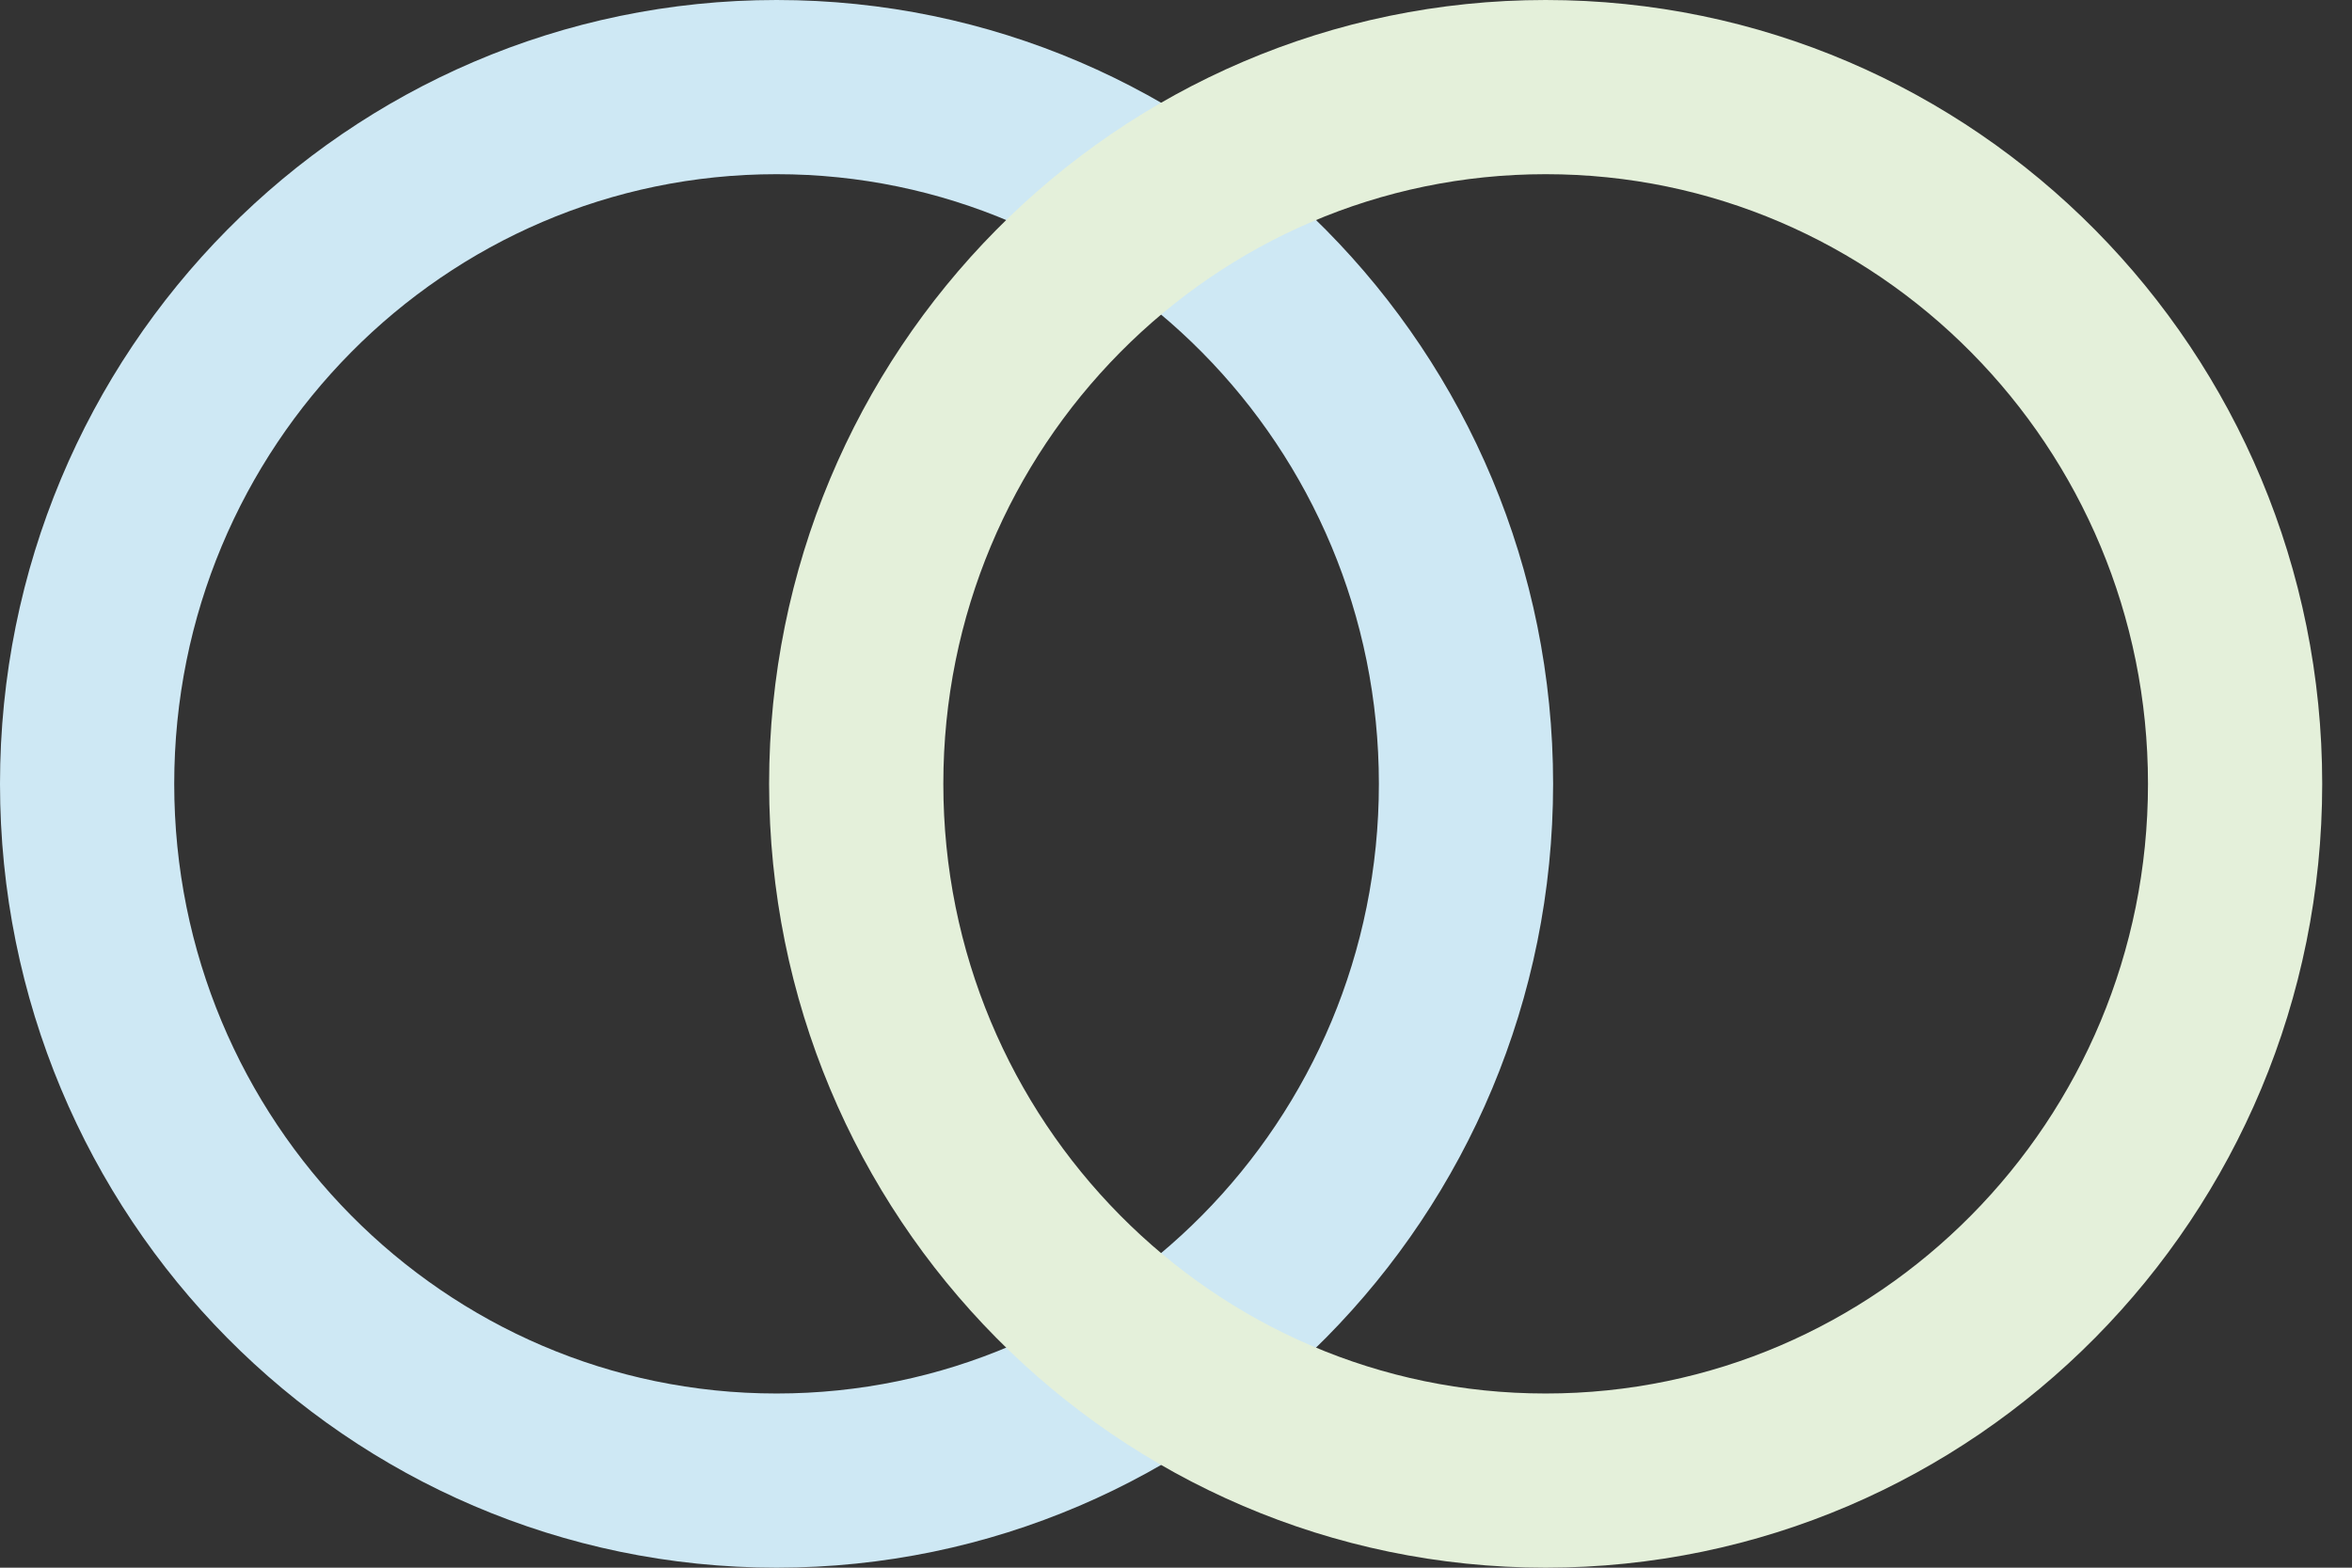
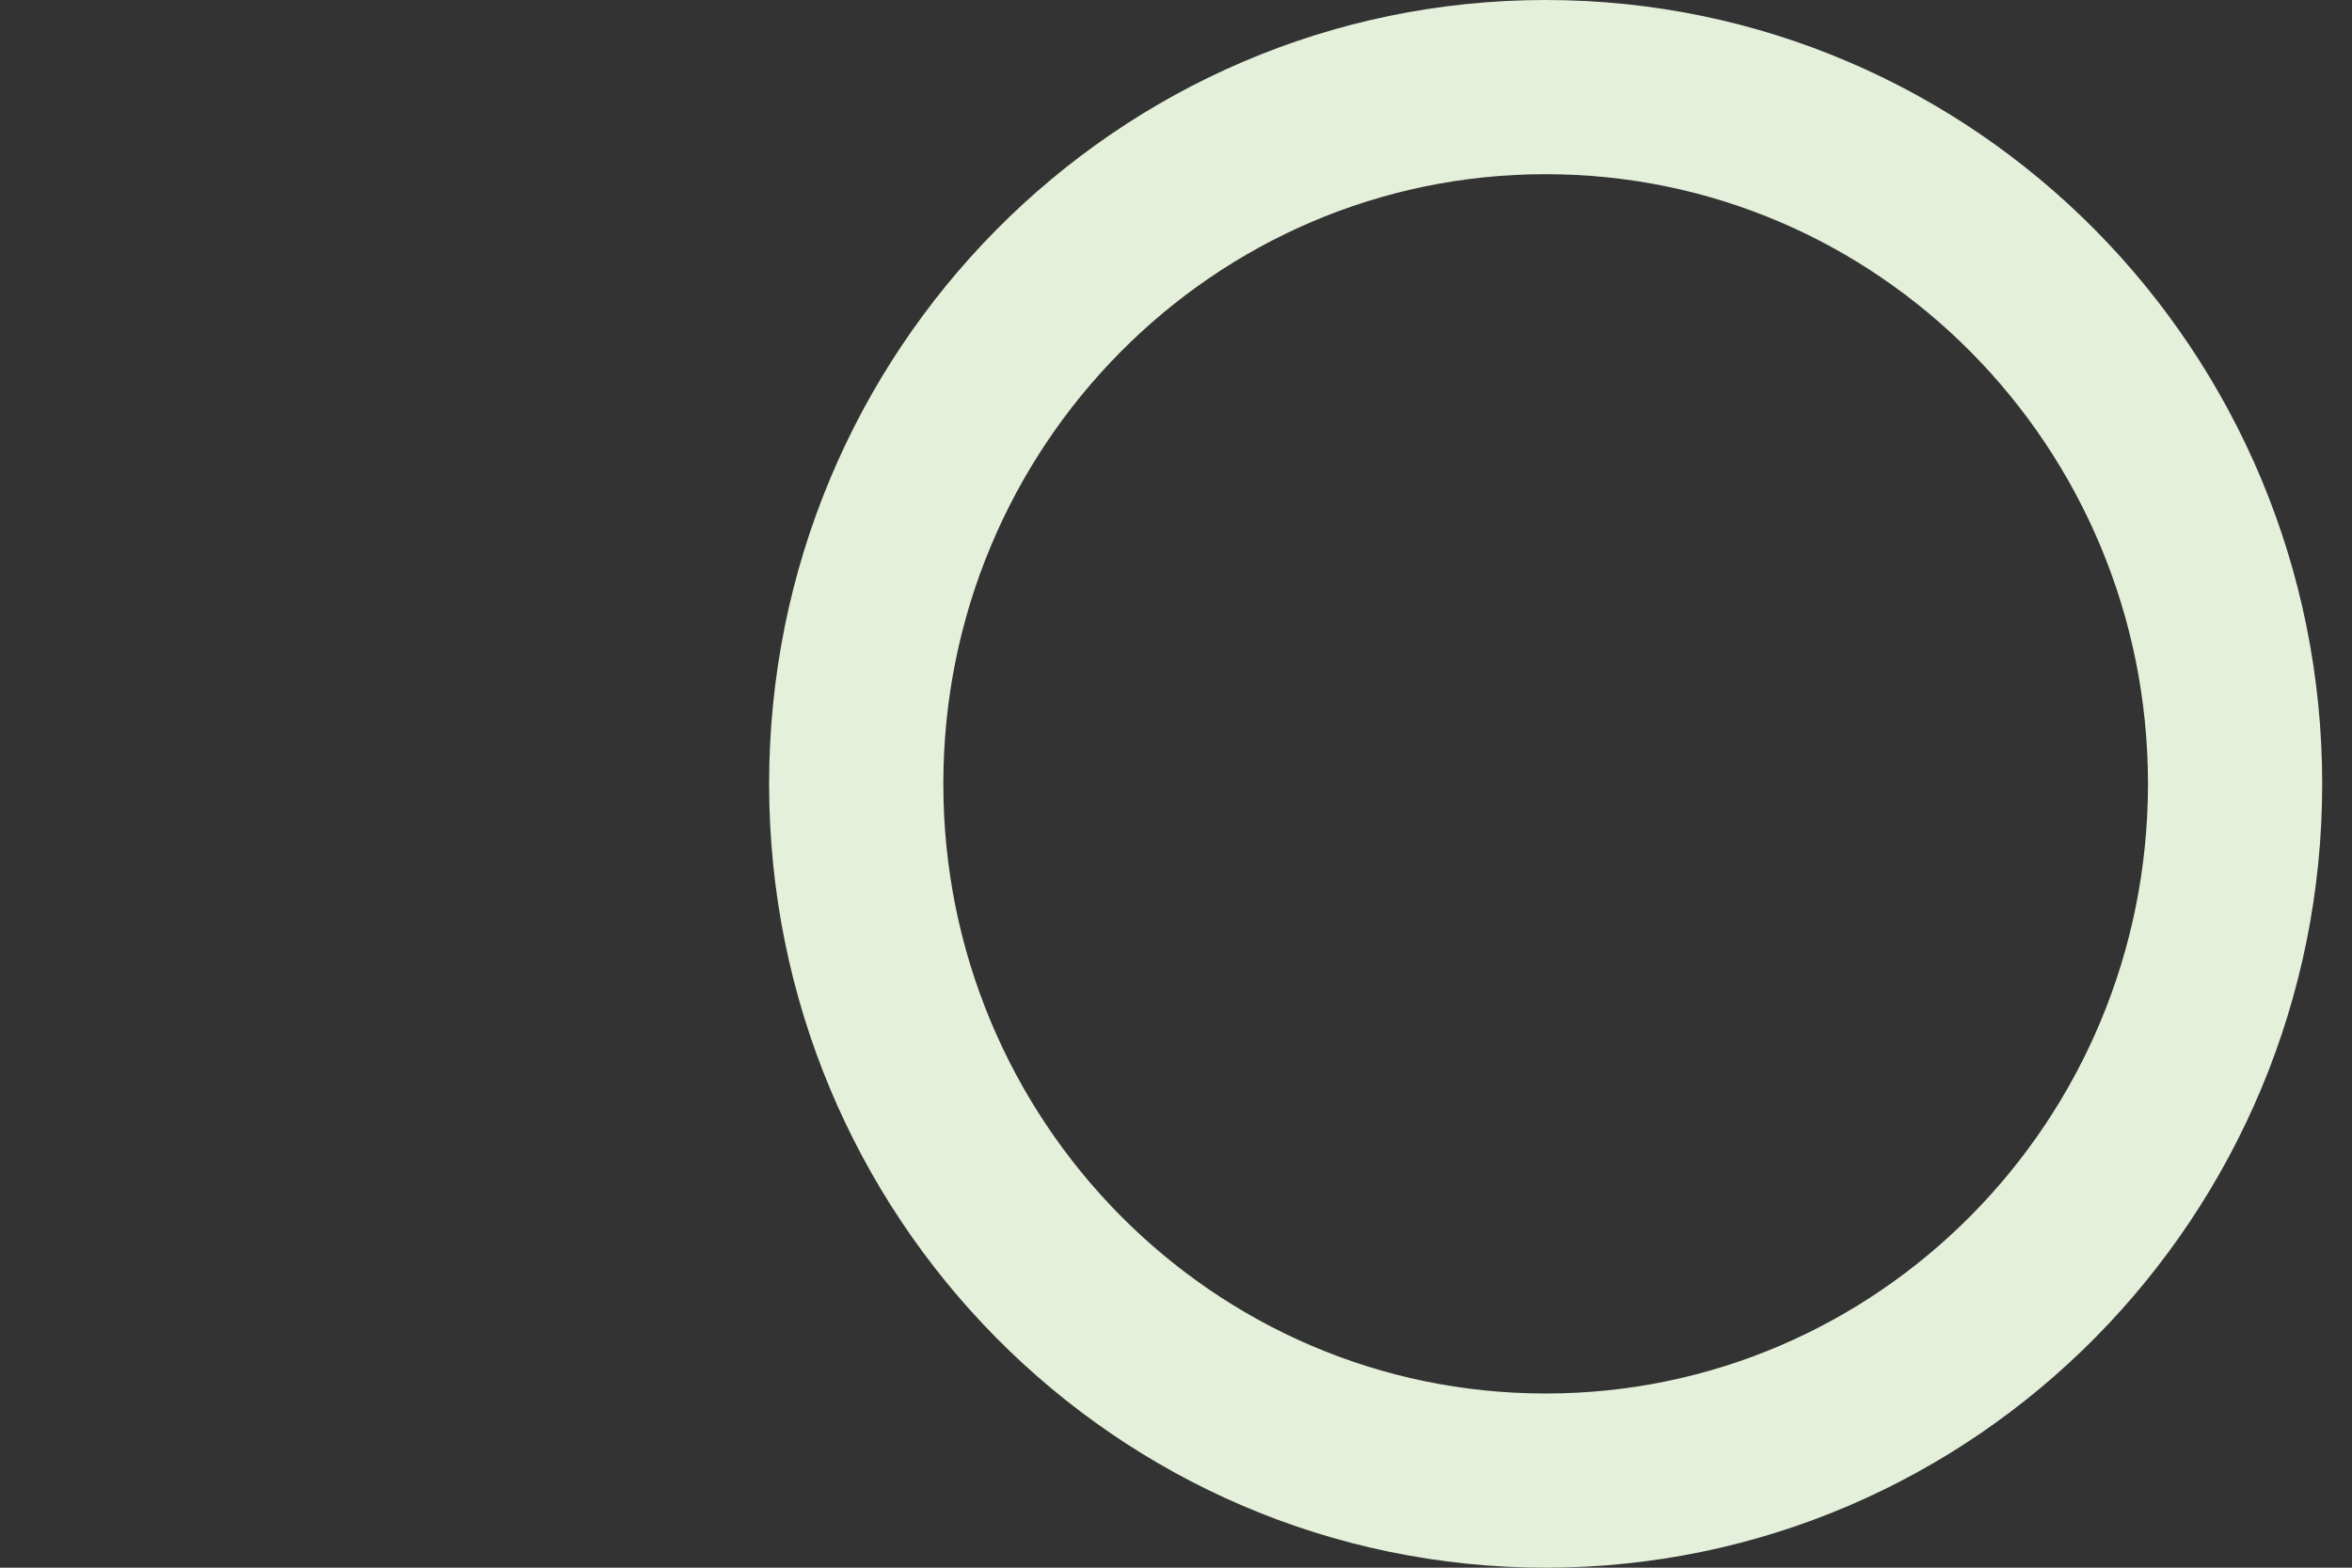
<svg xmlns="http://www.w3.org/2000/svg" width="54" height="36" viewBox="0 0 54 36" fill="none">
  <rect x="0" y="0" width="54" height="36" fill="#333333" stroke="none" />
-   <path d="M17.829 34C26.571 34 33.658 26.837 33.658 18C33.658 9.163 26.571 2 17.829 2C9.087 2 2 9.163 2 18C2 26.837 9.087 34 17.829 34Z" stroke="#CEE8F4" stroke-width="4" stroke-miterlimit="10" stroke-linejoin="round" />
  <path d="M35.487 34C44.23 34 51.316 26.837 51.316 18C51.316 9.163 44.23 2 35.487 2C26.745 2 19.658 9.163 19.658 18C19.658 26.837 26.745 34 35.487 34Z" stroke="#E4F0DA" stroke-width="4" stroke-miterlimit="10" stroke-linejoin="round" />
</svg>